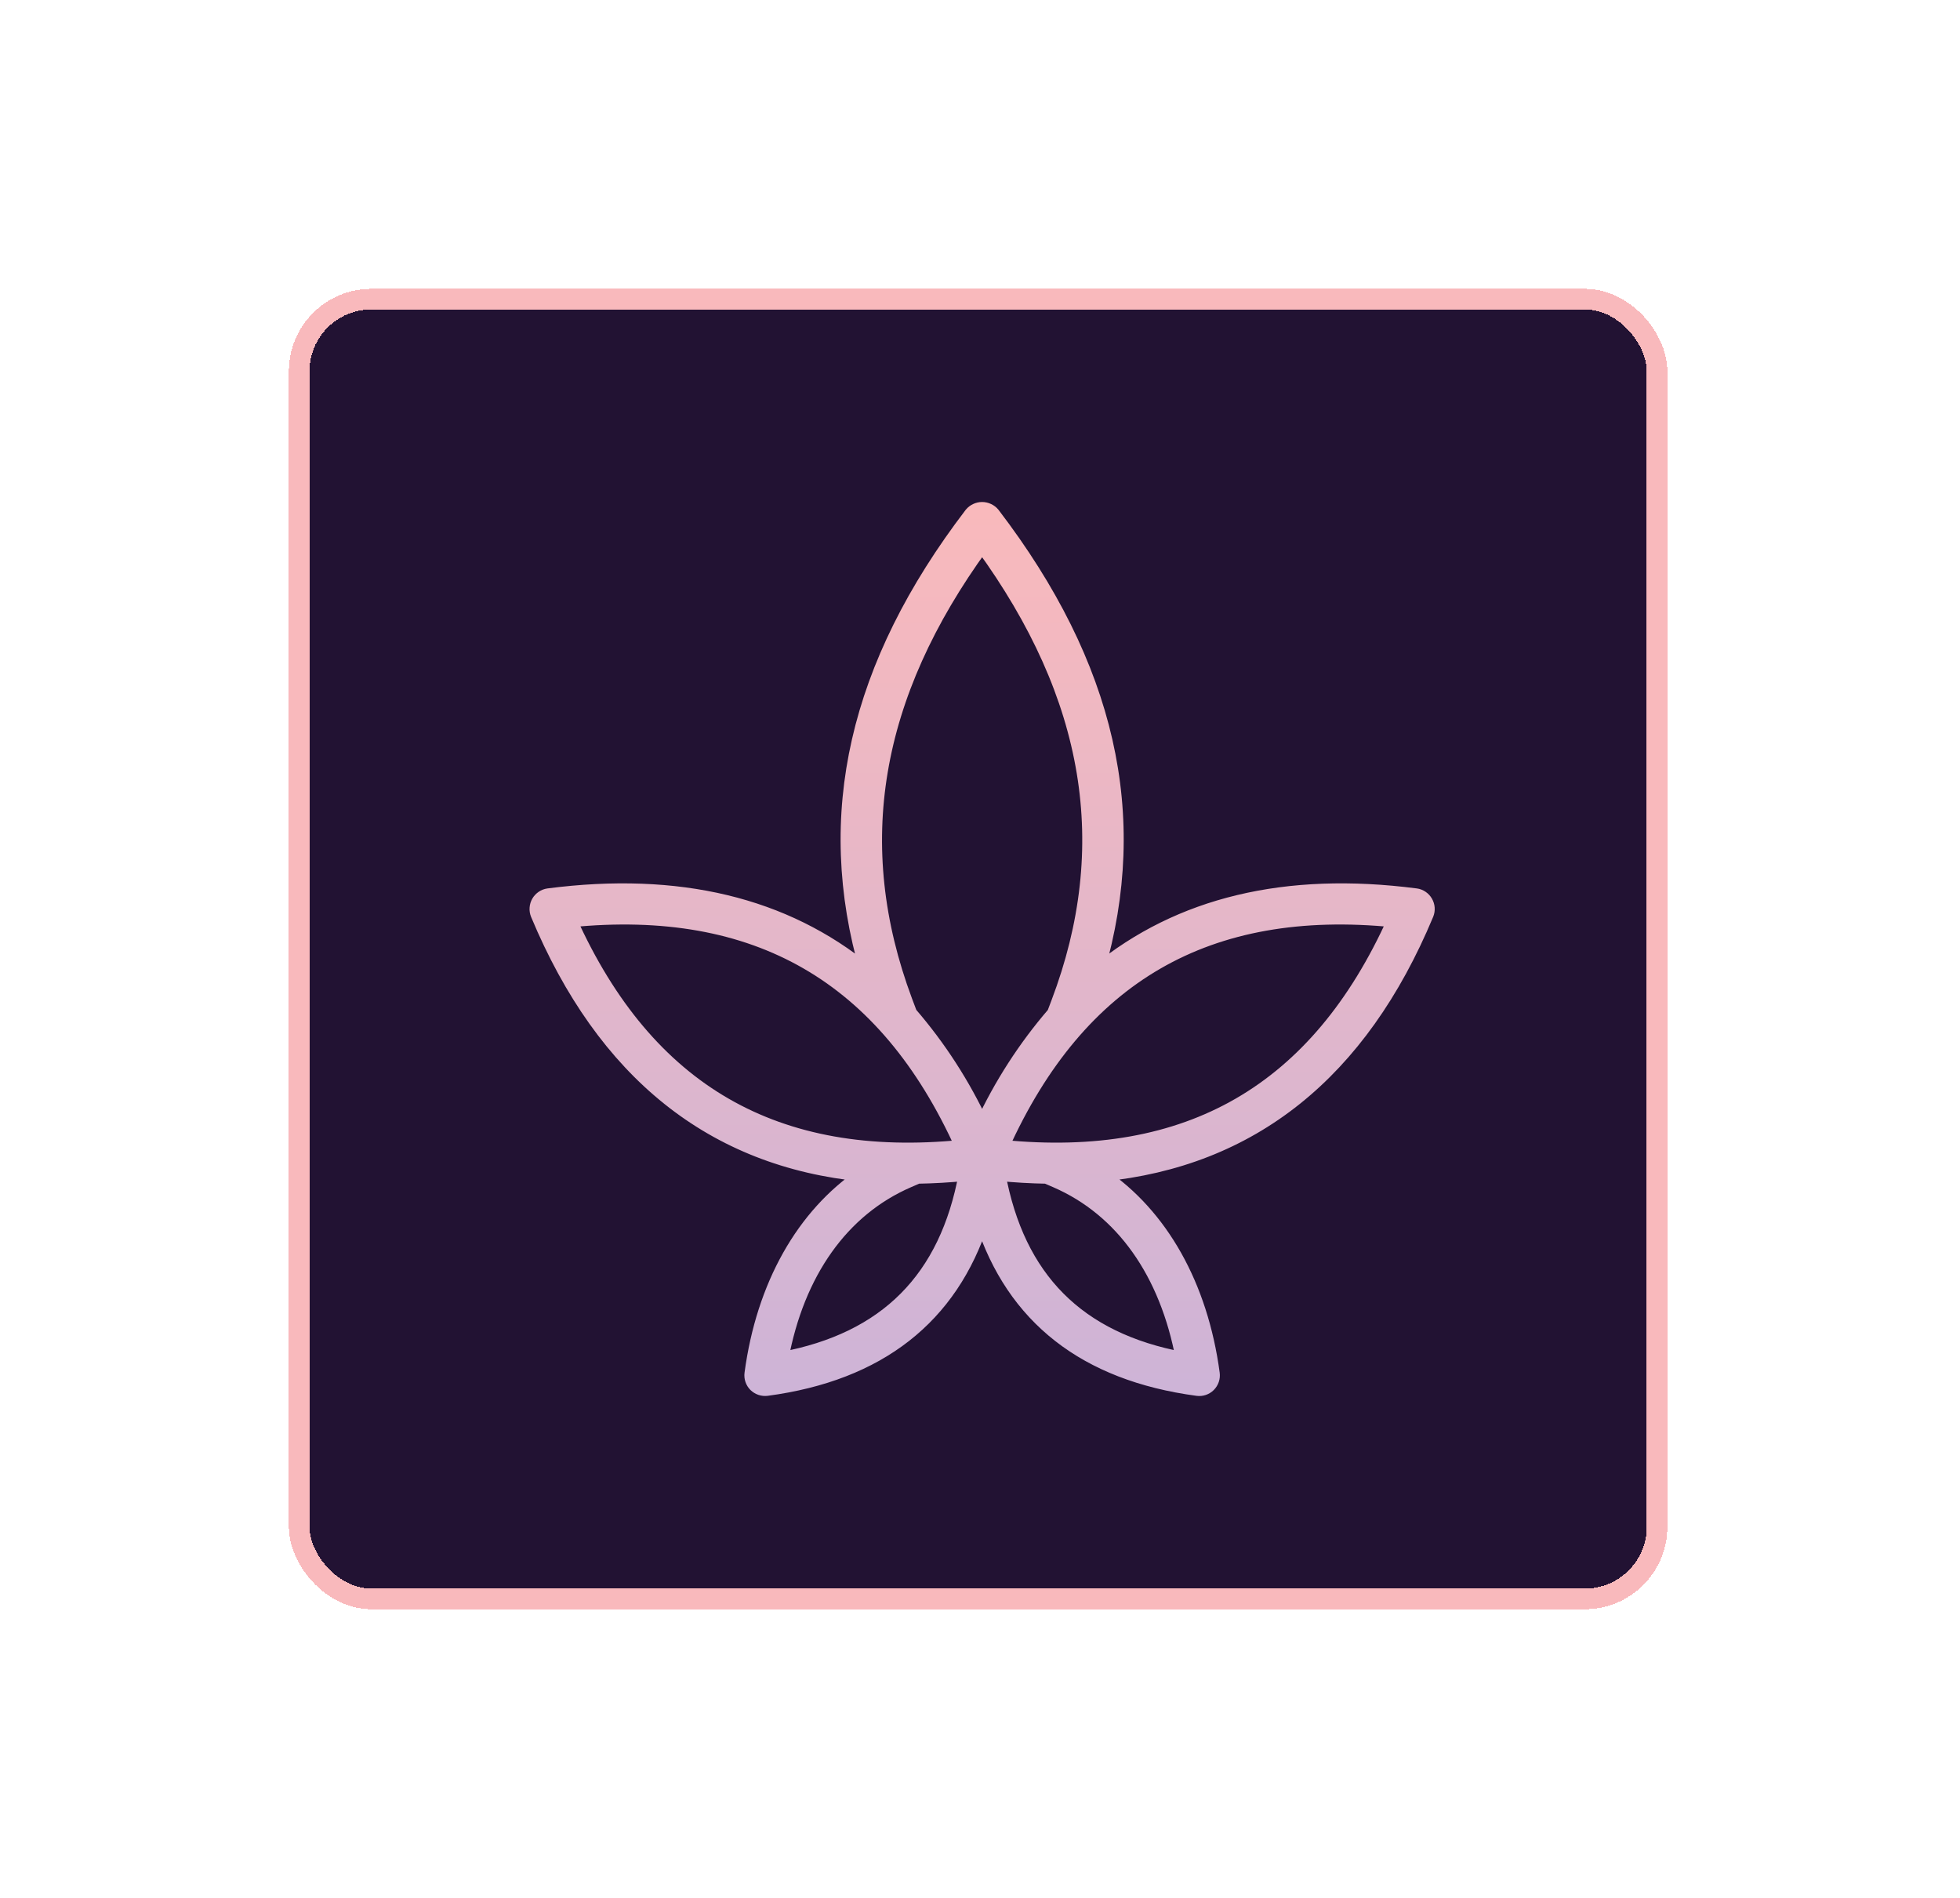
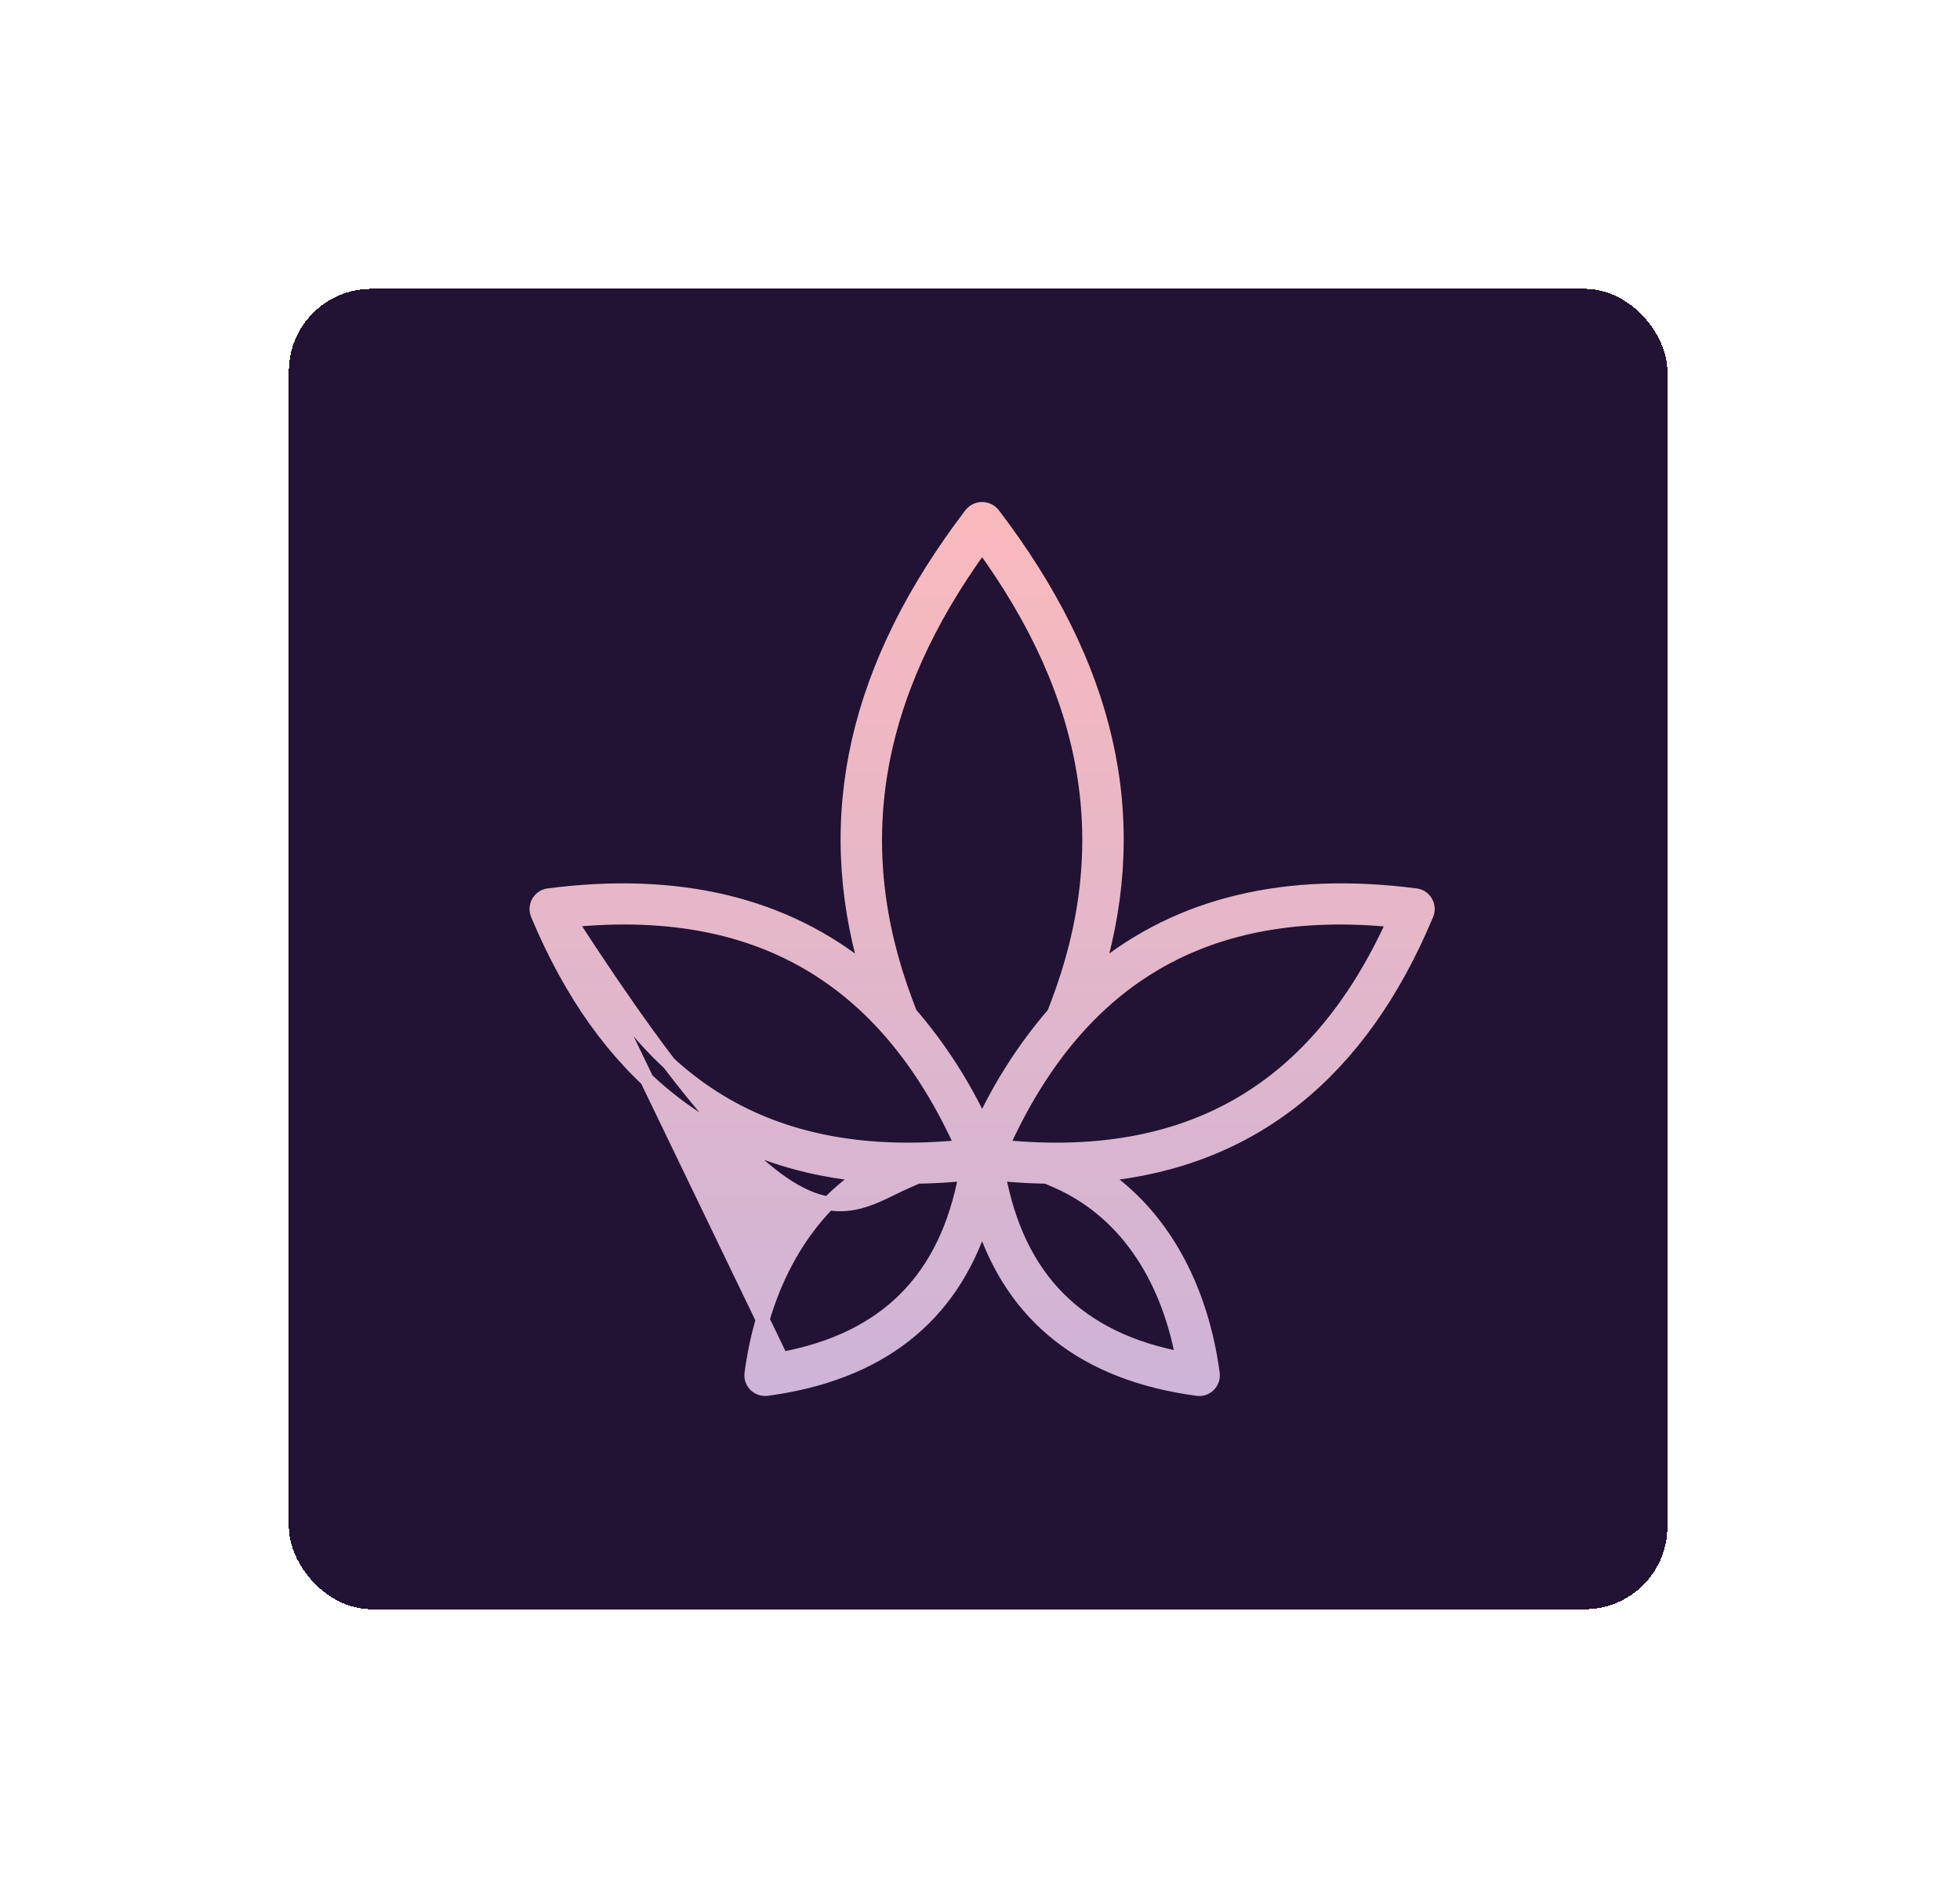
<svg xmlns="http://www.w3.org/2000/svg" width="95" height="92" viewBox="0 0 95 92" fill="none">
  <g filter="url(#filter0_d_19627_15734)">
    <rect x="14" y="14" width="66.817" height="64" rx="4" fill="#221233" shape-rendering="crispEdges" />
-     <rect x="14.5" y="14.5" width="65.817" height="63" rx="3.5" stroke="#F9B9BC" shape-rendering="crispEdges" />
-     <path fill-rule="evenodd" clip-rule="evenodd" d="M69.116 43.724C69.065 43.635 68.995 43.559 68.91 43.502C68.826 43.444 68.729 43.407 68.628 43.394C62.329 42.578 57.169 43.821 53.189 47.086C55.396 39.522 53.736 32.247 48.132 24.914C48.068 24.837 47.986 24.774 47.895 24.732C47.803 24.689 47.703 24.666 47.602 24.666C47.501 24.666 47.401 24.689 47.31 24.732C47.218 24.774 47.137 24.837 47.072 24.914C41.474 32.244 39.813 39.517 42.019 47.088C38.038 43.822 32.877 42.578 26.578 43.394C26.477 43.408 26.38 43.446 26.296 43.503C26.212 43.56 26.141 43.636 26.09 43.724C26.039 43.813 26.009 43.911 26.002 44.013C25.994 44.115 26.01 44.217 26.048 44.312C29.255 52.005 34.546 56.234 41.82 56.941C38.927 58.893 36.991 62.302 36.418 66.578C36.405 66.68 36.415 66.782 36.448 66.879C36.481 66.976 36.535 67.064 36.607 67.136C36.68 67.208 36.769 67.262 36.866 67.295C36.963 67.328 37.066 67.338 37.168 67.326C42.604 66.598 46.096 63.856 47.602 59.177C49.109 63.858 52.603 66.6 58.038 67.327C58.139 67.341 58.242 67.331 58.34 67.298C58.437 67.265 58.525 67.21 58.597 67.138C58.669 67.065 58.724 66.977 58.757 66.88C58.79 66.783 58.8 66.68 58.787 66.578C58.214 62.303 56.278 58.894 53.385 56.941C60.659 56.232 65.951 52.004 69.157 44.312C69.196 44.217 69.212 44.115 69.205 44.013C69.198 43.911 69.167 43.812 69.116 43.724ZM47.603 26.435C52.946 33.771 54.144 41.034 51.276 48.608L51.078 49.129C49.676 50.755 48.507 52.568 47.603 54.515C46.697 52.565 45.526 50.75 44.121 49.123L43.888 48.506C41.076 40.961 42.289 33.734 47.603 26.435ZM27.633 44.614C36.666 43.712 42.897 47.309 46.633 55.583C37.599 56.486 31.369 52.888 27.633 44.614ZM37.882 65.865C38.658 61.676 40.816 58.631 44.021 57.24L44.479 57.042C45.235 57.029 46.009 56.986 46.802 56.906C45.873 61.98 42.946 64.925 37.881 65.865H37.882ZM57.322 65.865C52.258 64.925 49.331 61.98 48.401 56.906C49.195 56.986 49.969 57.029 50.725 57.042L51.183 57.24C54.389 58.631 56.545 61.676 57.321 65.865H57.322ZM48.572 55.583C52.308 47.308 58.537 43.712 67.571 44.614C63.836 52.89 57.606 56.486 48.572 55.583Z" fill="url(#paint0_linear_19627_15734)" stroke="url(#paint1_linear_19627_15734)" stroke-width="0.667" />
+     <path fill-rule="evenodd" clip-rule="evenodd" d="M69.116 43.724C69.065 43.635 68.995 43.559 68.91 43.502C68.826 43.444 68.729 43.407 68.628 43.394C62.329 42.578 57.169 43.821 53.189 47.086C55.396 39.522 53.736 32.247 48.132 24.914C48.068 24.837 47.986 24.774 47.895 24.732C47.803 24.689 47.703 24.666 47.602 24.666C47.501 24.666 47.401 24.689 47.31 24.732C47.218 24.774 47.137 24.837 47.072 24.914C41.474 32.244 39.813 39.517 42.019 47.088C38.038 43.822 32.877 42.578 26.578 43.394C26.477 43.408 26.38 43.446 26.296 43.503C26.212 43.56 26.141 43.636 26.09 43.724C26.039 43.813 26.009 43.911 26.002 44.013C25.994 44.115 26.01 44.217 26.048 44.312C29.255 52.005 34.546 56.234 41.82 56.941C38.927 58.893 36.991 62.302 36.418 66.578C36.405 66.68 36.415 66.782 36.448 66.879C36.481 66.976 36.535 67.064 36.607 67.136C36.68 67.208 36.769 67.262 36.866 67.295C36.963 67.328 37.066 67.338 37.168 67.326C42.604 66.598 46.096 63.856 47.602 59.177C49.109 63.858 52.603 66.6 58.038 67.327C58.139 67.341 58.242 67.331 58.34 67.298C58.437 67.265 58.525 67.21 58.597 67.138C58.669 67.065 58.724 66.977 58.757 66.88C58.79 66.783 58.8 66.68 58.787 66.578C58.214 62.303 56.278 58.894 53.385 56.941C60.659 56.232 65.951 52.004 69.157 44.312C69.196 44.217 69.212 44.115 69.205 44.013C69.198 43.911 69.167 43.812 69.116 43.724ZM47.603 26.435C52.946 33.771 54.144 41.034 51.276 48.608L51.078 49.129C49.676 50.755 48.507 52.568 47.603 54.515C46.697 52.565 45.526 50.75 44.121 49.123L43.888 48.506C41.076 40.961 42.289 33.734 47.603 26.435ZM27.633 44.614C36.666 43.712 42.897 47.309 46.633 55.583C37.599 56.486 31.369 52.888 27.633 44.614ZC38.658 61.676 40.816 58.631 44.021 57.24L44.479 57.042C45.235 57.029 46.009 56.986 46.802 56.906C45.873 61.98 42.946 64.925 37.881 65.865H37.882ZM57.322 65.865C52.258 64.925 49.331 61.98 48.401 56.906C49.195 56.986 49.969 57.029 50.725 57.042L51.183 57.24C54.389 58.631 56.545 61.676 57.321 65.865H57.322ZM48.572 55.583C52.308 47.308 58.537 43.712 67.571 44.614C63.836 52.89 57.606 56.486 48.572 55.583Z" fill="url(#paint0_linear_19627_15734)" stroke="url(#paint1_linear_19627_15734)" stroke-width="0.667" />
  </g>
  <defs>
    <filter id="filter0_d_19627_15734" x="0" y="0" width="94.817" height="92" filterUnits="userSpaceOnUse" color-interpolation-filters="sRGB">
      <feFlood flood-opacity="0" result="BackgroundImageFix" />
      <feColorMatrix in="SourceAlpha" type="matrix" values="0 0 0 0 0 0 0 0 0 0 0 0 0 0 0 0 0 0 127 0" result="hardAlpha" />
      <feMorphology radius="2" operator="dilate" in="SourceAlpha" result="effect1_dropShadow_19627_15734" />
      <feOffset />
      <feGaussianBlur stdDeviation="6" />
      <feComposite in2="hardAlpha" operator="out" />
      <feColorMatrix type="matrix" values="0 0 0 0 0.933 0 0 0 0 0.267 0 0 0 0 0.298 0 0 0 0.5 0" />
      <feBlend mode="normal" in2="BackgroundImageFix" result="effect1_dropShadow_19627_15734" />
      <feBlend mode="normal" in="SourceGraphic" in2="effect1_dropShadow_19627_15734" result="shape" />
    </filter>
    <linearGradient id="paint0_linear_19627_15734" x1="47.603" y1="24.666" x2="47.603" y2="67.333" gradientUnits="userSpaceOnUse">
      <stop stop-color="#F9B9BC" />
      <stop offset="1" stop-color="#CEB4D7" />
    </linearGradient>
    <linearGradient id="paint1_linear_19627_15734" x1="47.603" y1="24.666" x2="47.603" y2="67.333" gradientUnits="userSpaceOnUse">
      <stop stop-color="#F9B9BC" />
      <stop offset="1" stop-color="#CEB4D7" />
    </linearGradient>
  </defs>
</svg>